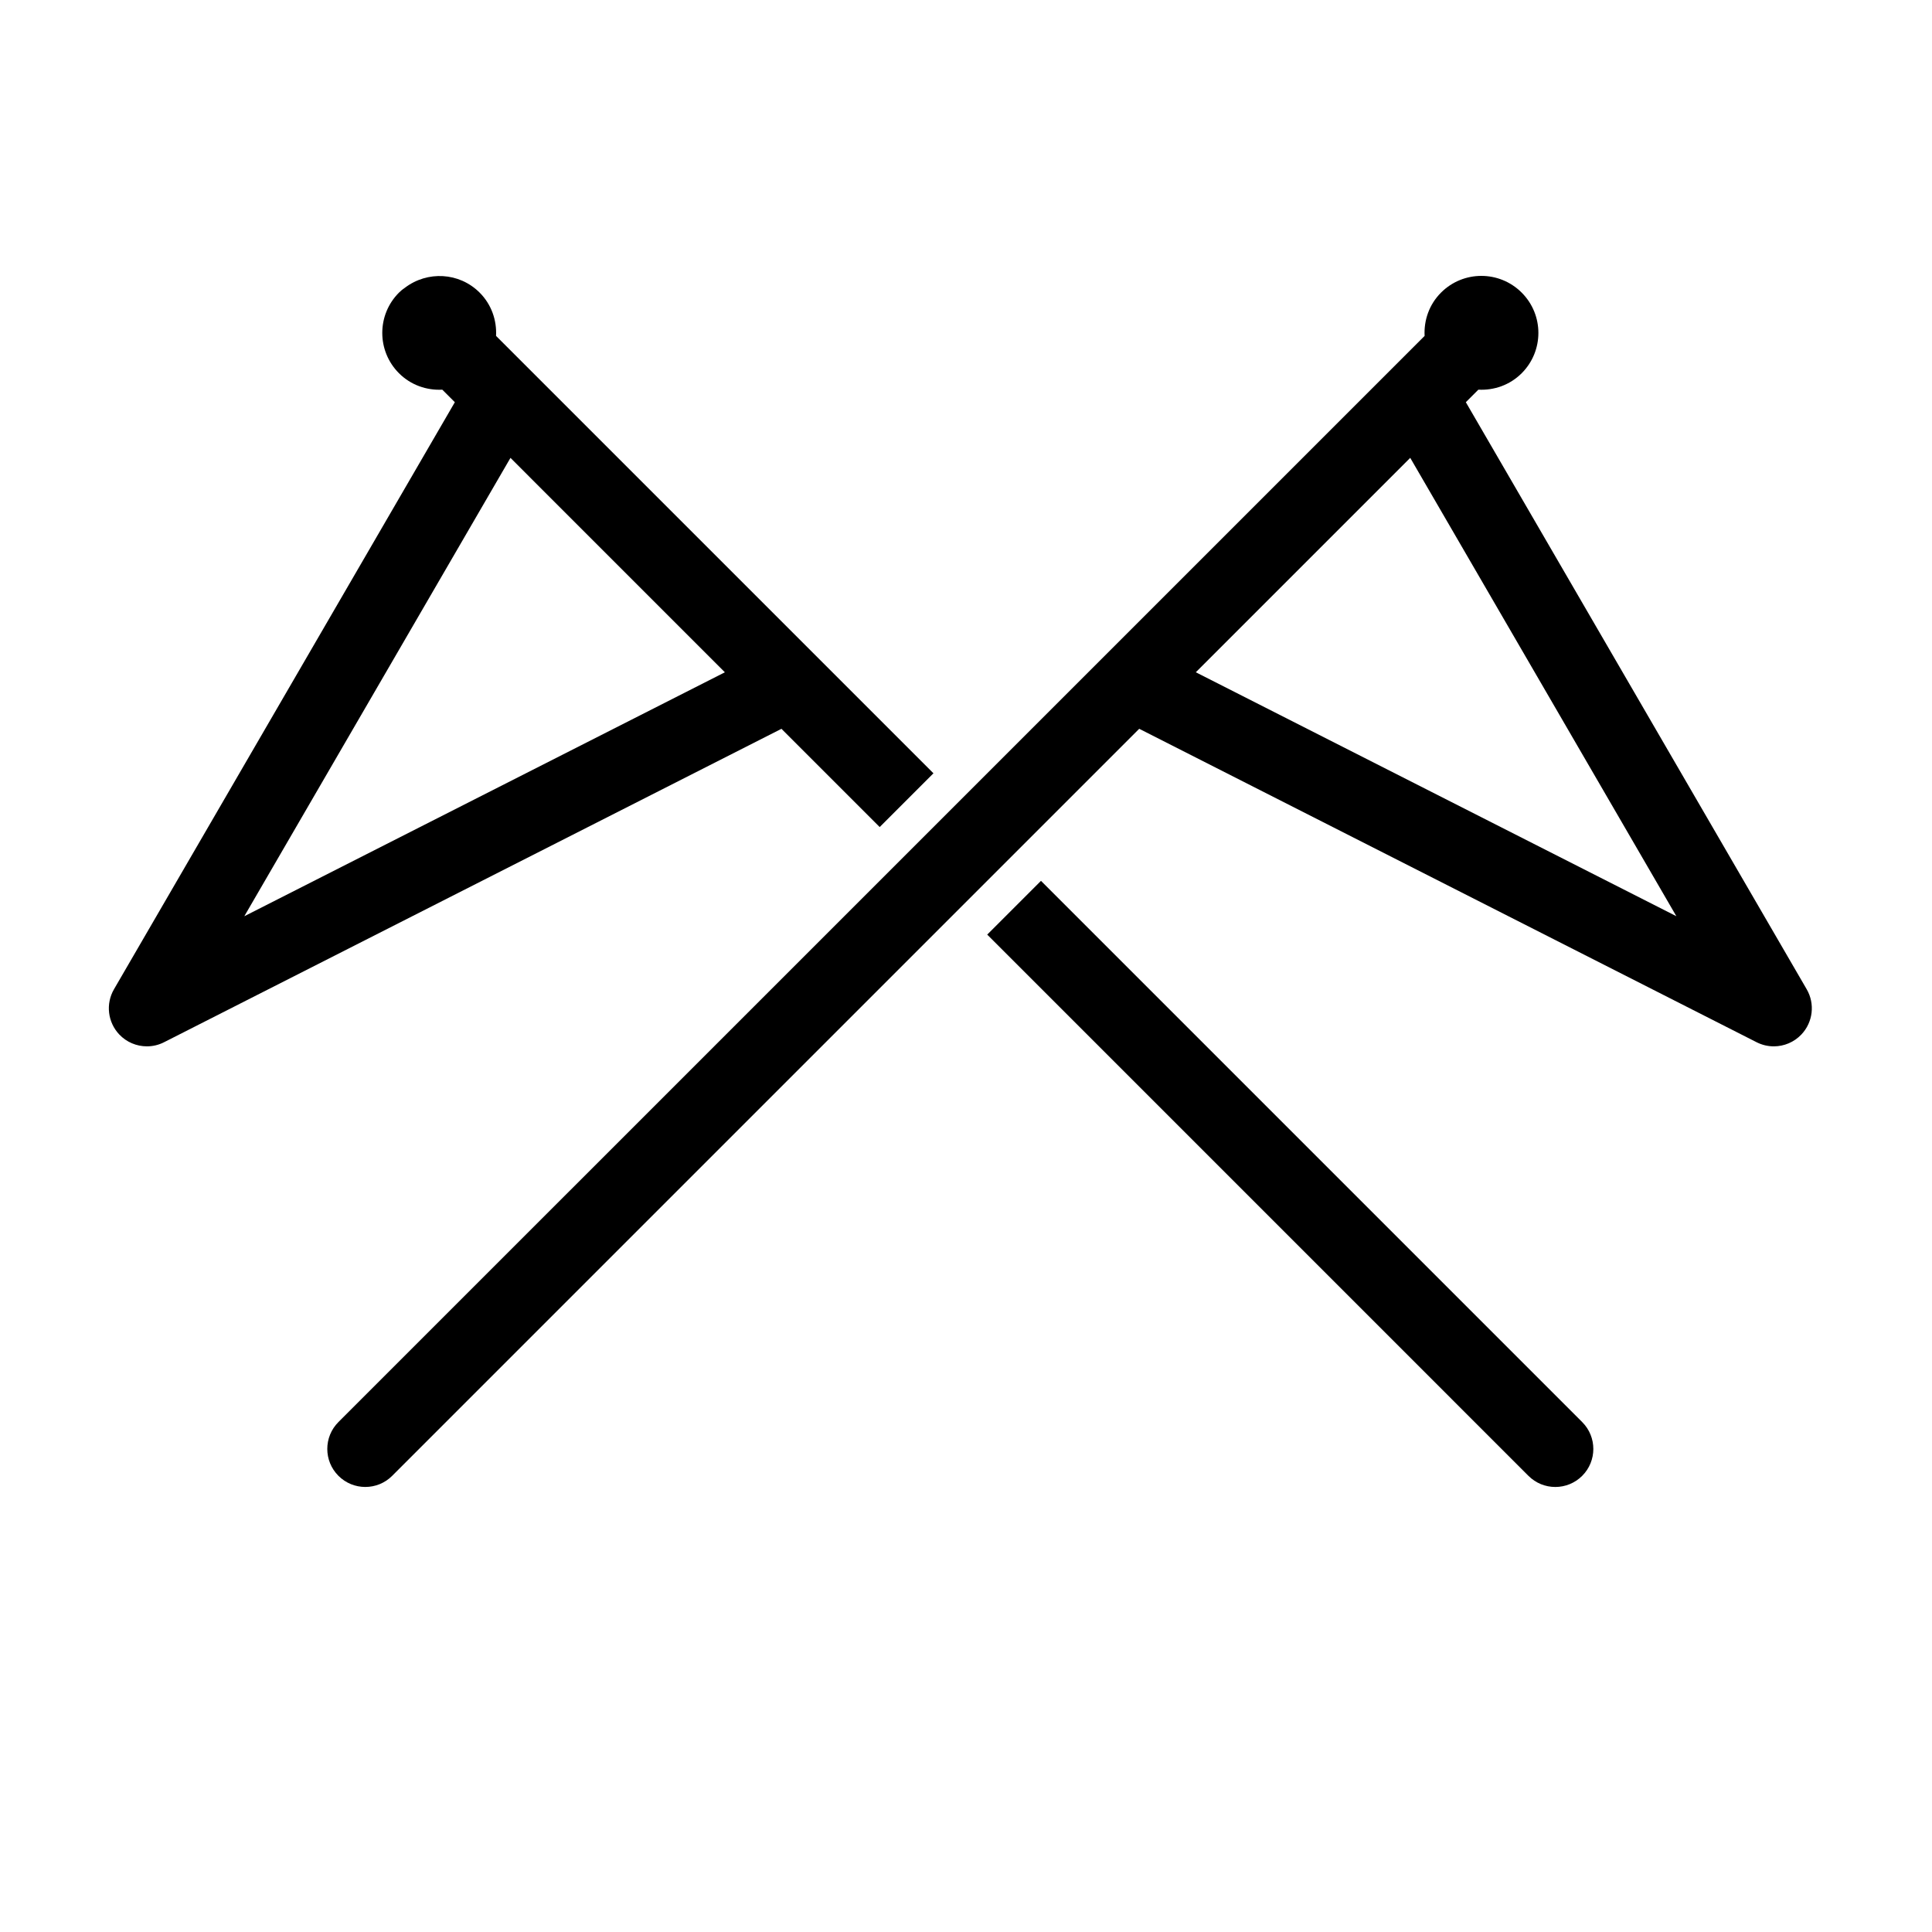
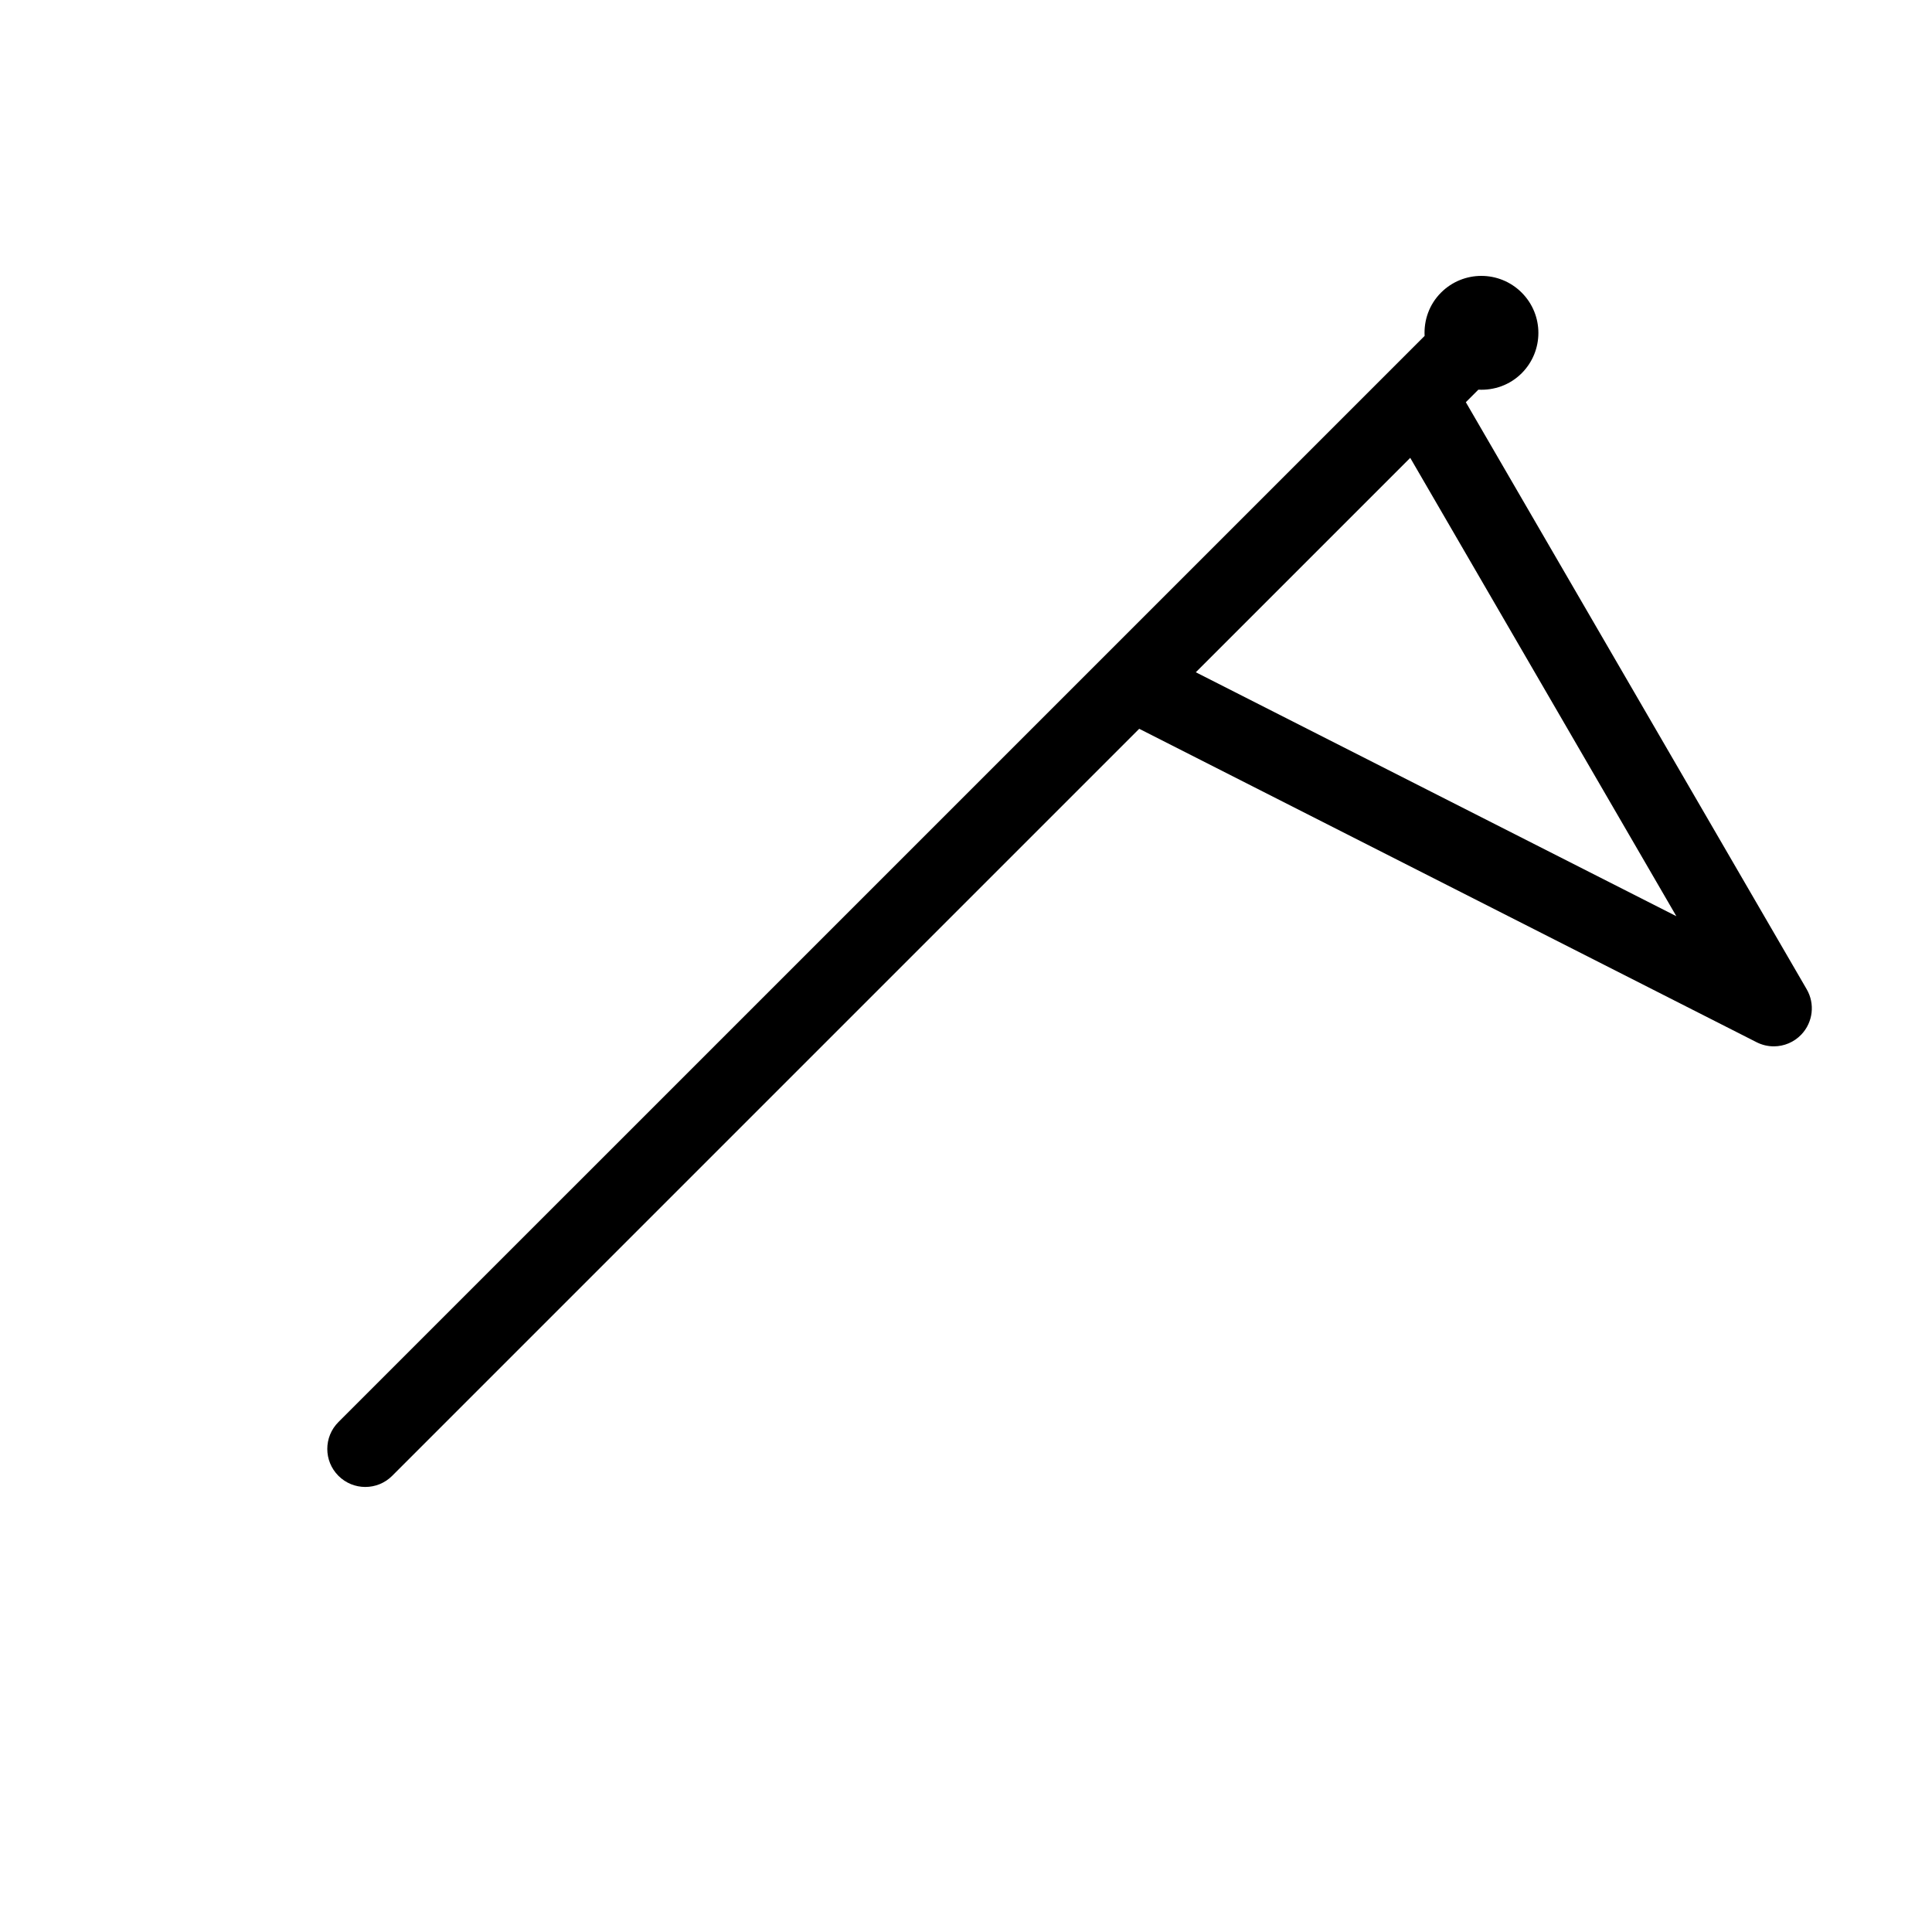
<svg xmlns="http://www.w3.org/2000/svg" fill="#000000" width="800px" height="800px" version="1.1" viewBox="144 144 512 512">
  <g>
    <path d="m622.79 406.16-90.328-155.57 3.32-3.324c4.125 0.215 8.324-1.199 11.477-4.352 5.906-5.906 5.906-15.473 0-21.371-5.906-5.906-15.469-5.906-21.371 0-3.152 3.148-4.57 7.344-4.352 11.477l-287.85 287.84c-3.934 3.934-3.934 10.312 0 14.246 1.969 1.969 4.543 2.953 7.125 2.953 2.578 0 5.16-0.984 7.125-2.953l197.97-197.97 163.61 83.062c1.445 0.734 3.012 1.094 4.555 1.094 2.711 0 5.375-1.094 7.324-3.152 3.074-3.254 3.637-8.129 1.395-11.984zm-161.89-84.004 56.824-56.824 70.527 121.47z" />
-     <path d="m275.46 233.02c0.215-4.125-1.199-8.324-4.352-11.477-5.41-5.41-13.863-5.801-19.789-1.293-0.559 0.367-1.094 0.801-1.582 1.293-5.906 5.898-5.906 15.469 0 21.371 3.152 3.152 7.352 4.57 11.477 4.352l3.324 3.324-90.328 155.57c-2.242 3.859-1.676 8.73 1.391 11.98 1.949 2.062 4.621 3.152 7.324 3.152 1.551 0 3.109-0.352 4.559-1.094l163.61-83.055 26.035 26.035 14.246-14.246zm-66.715 153.79 70.535-121.47 56.82 56.824z" />
-     <path d="m549.05 535.11c1.969 1.969 4.543 2.953 7.125 2.953 2.578 0 5.152-0.984 7.125-2.953 3.934-3.934 3.934-10.312 0-14.246l-143.43-143.43-14.246 14.246z" />
  </g>
</svg>